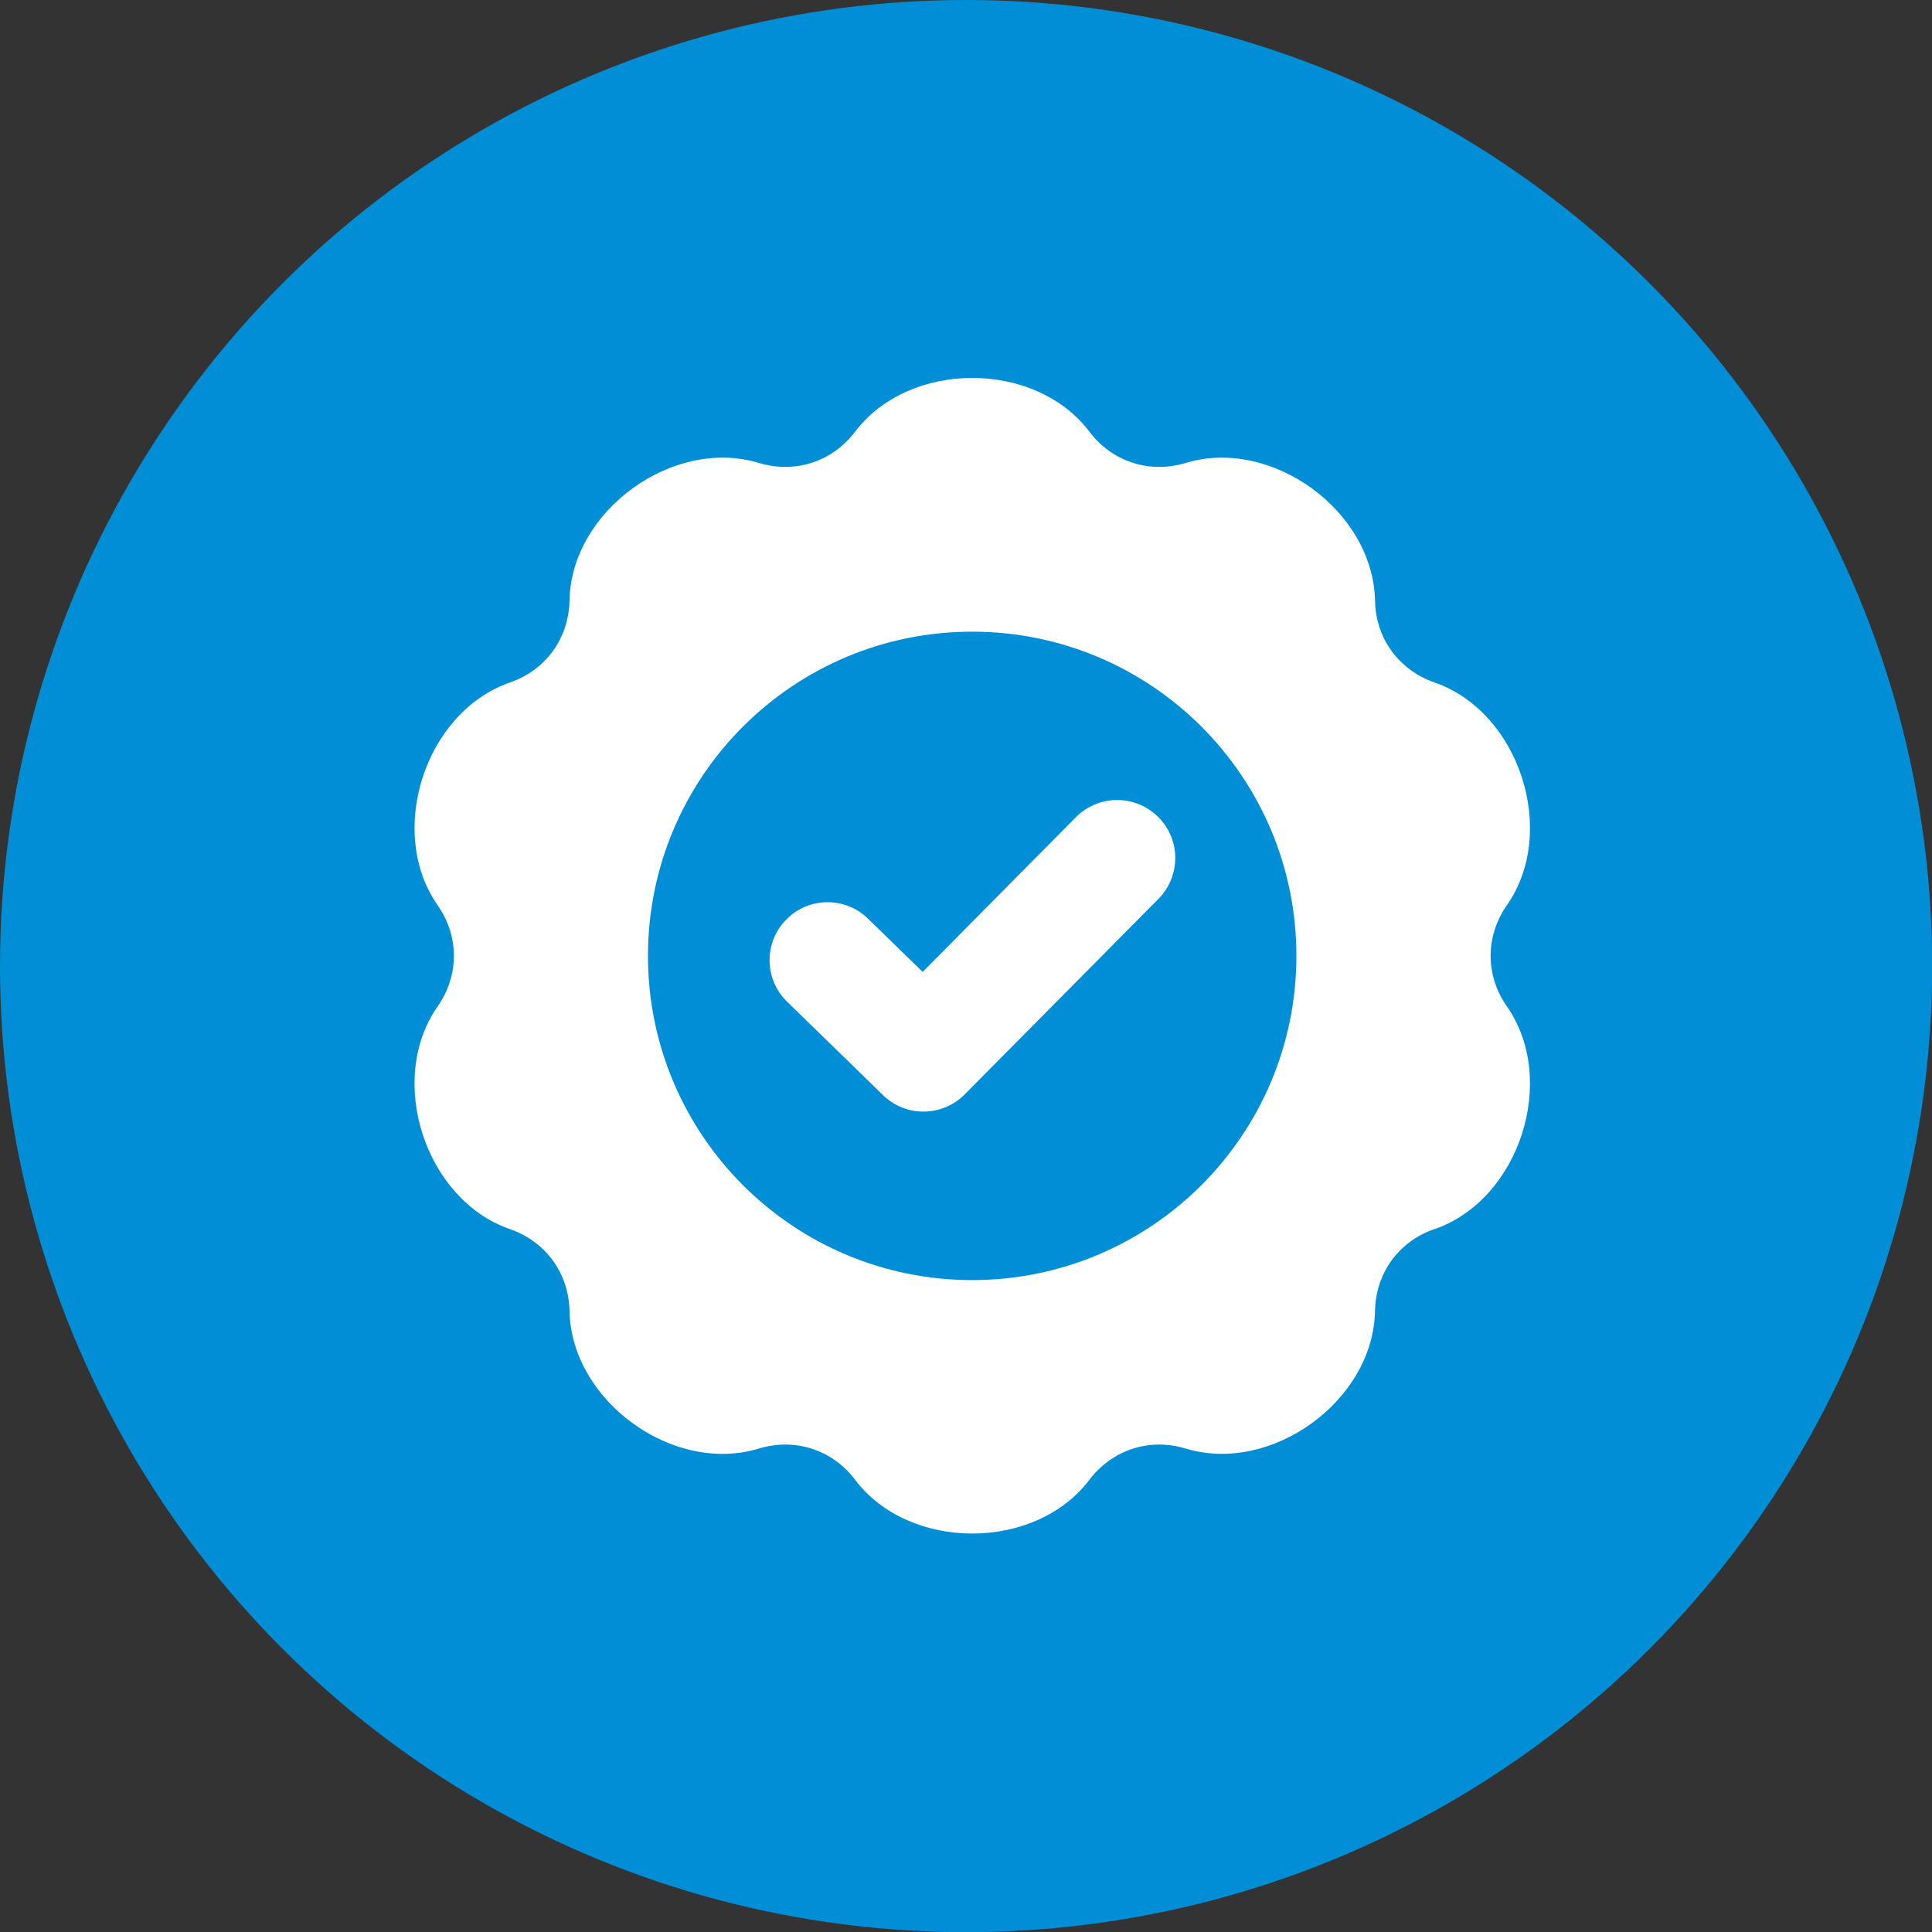
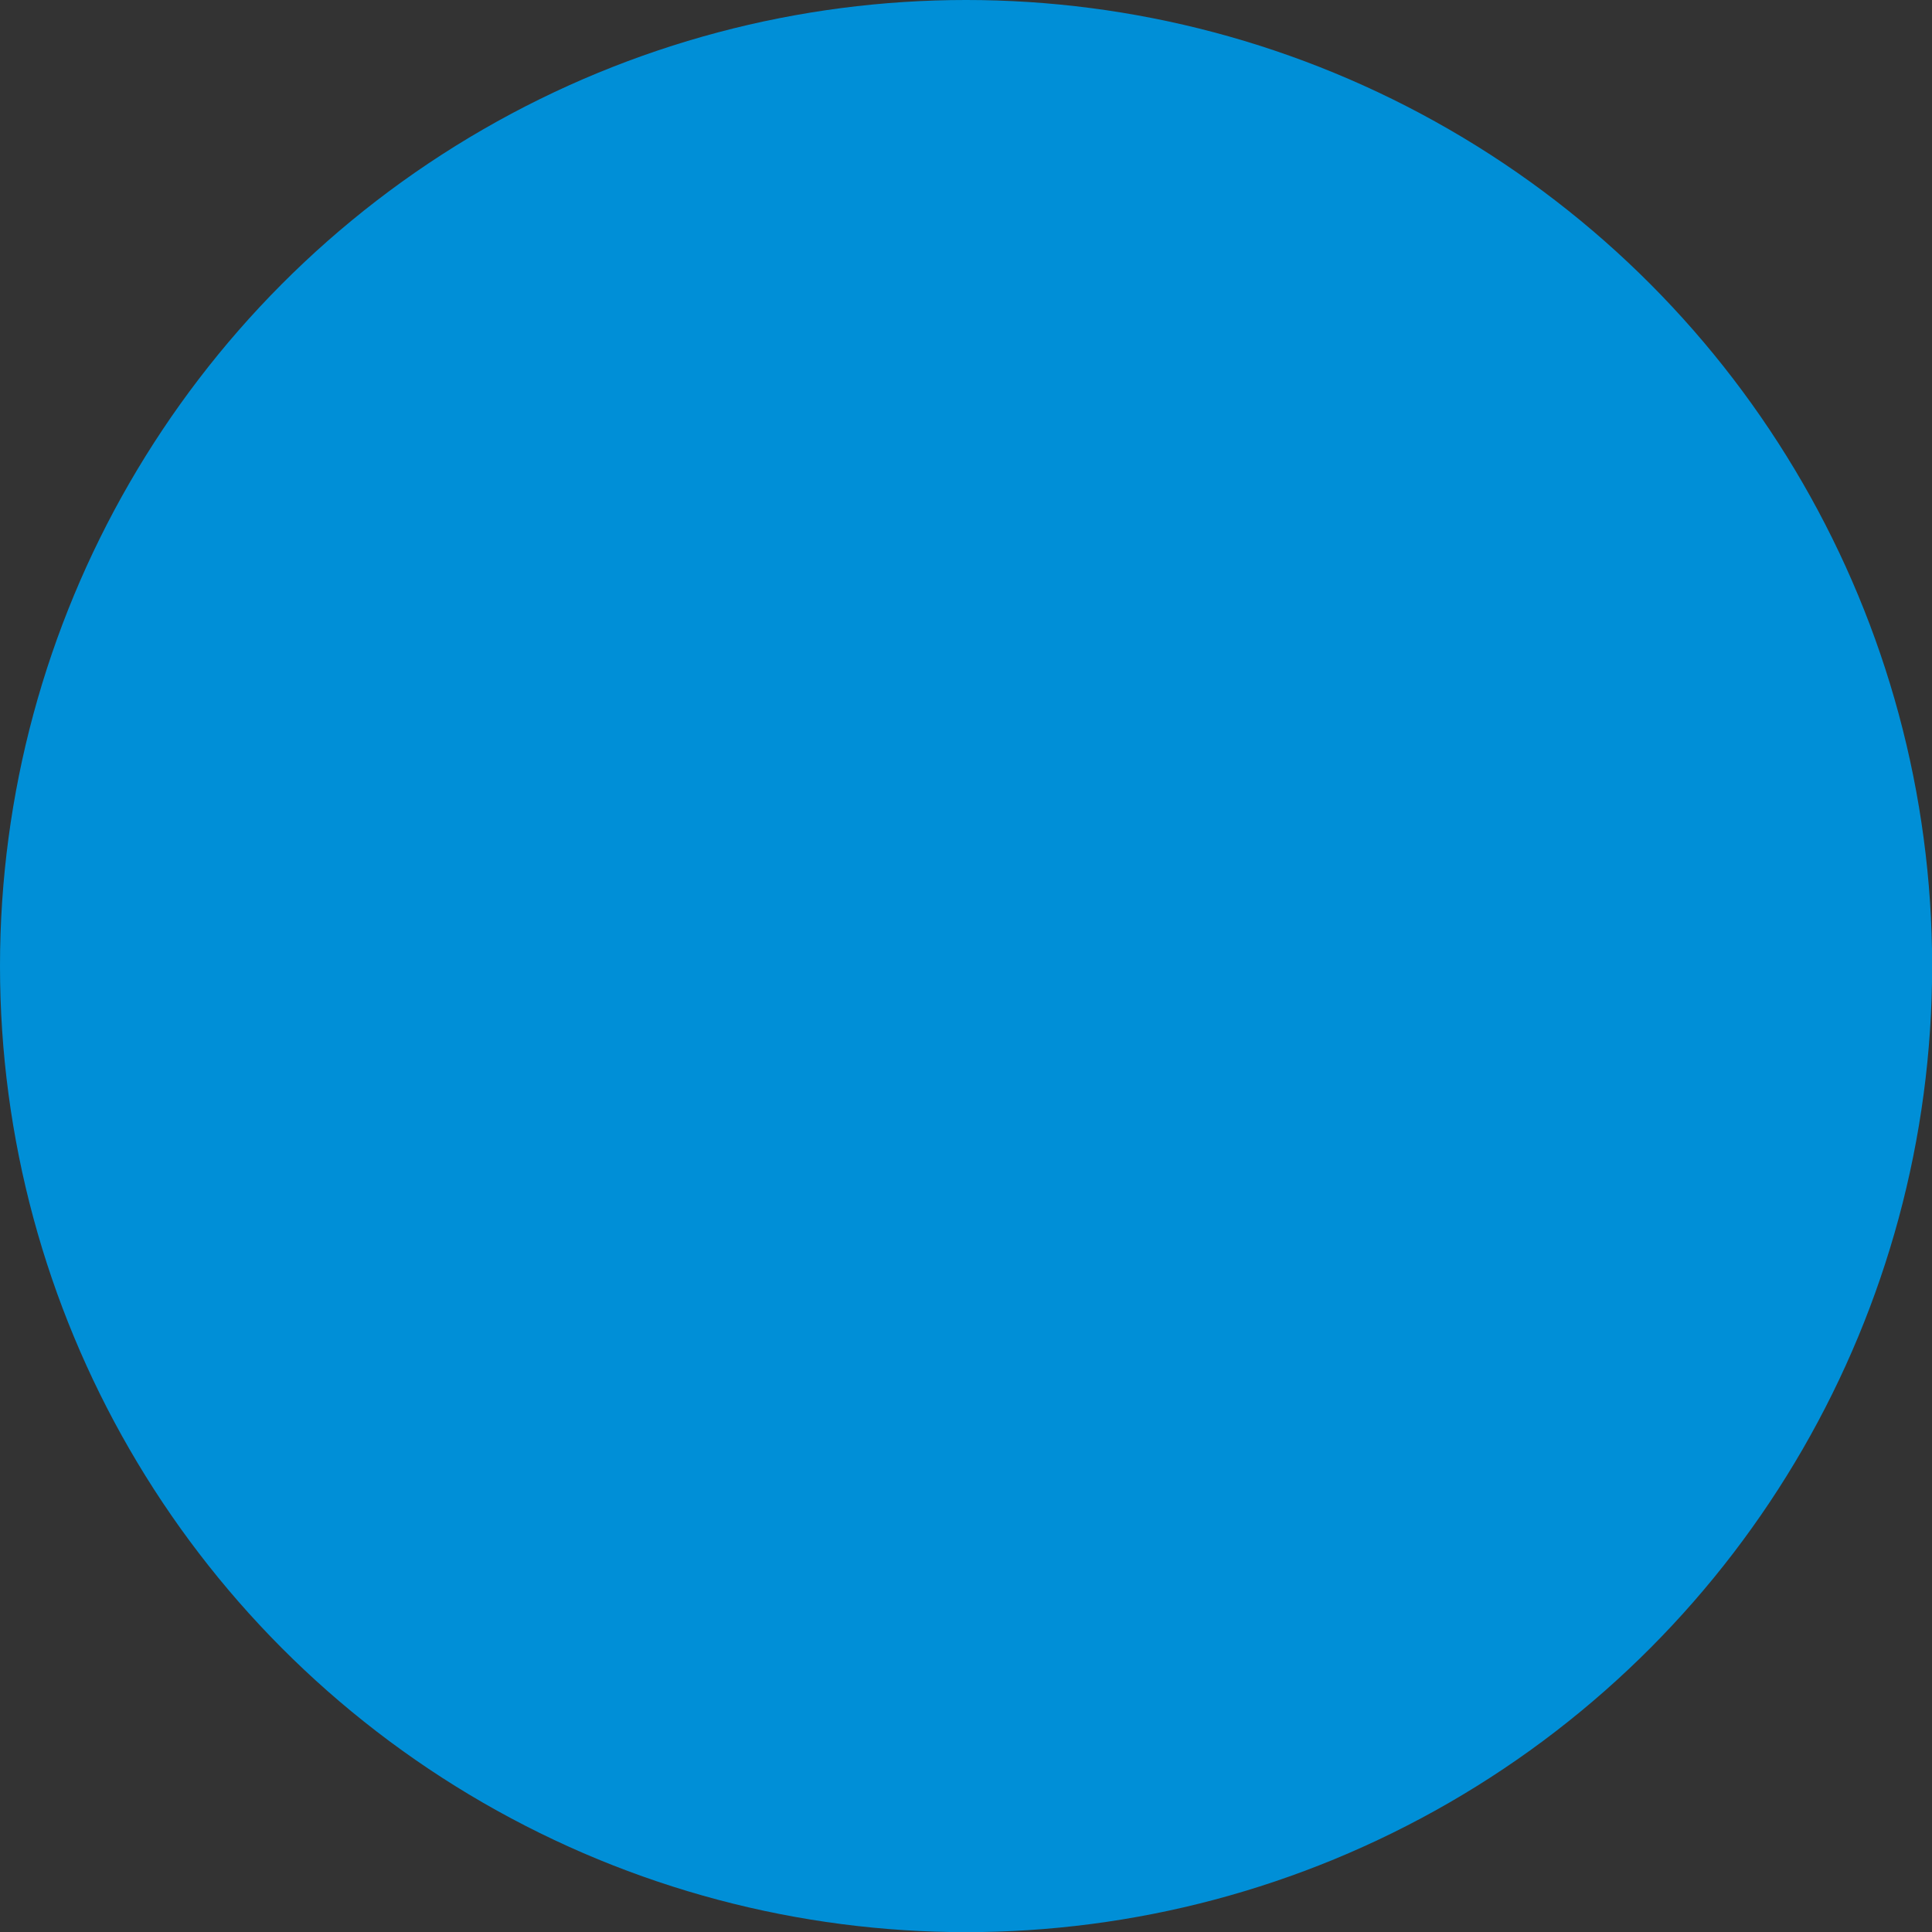
<svg xmlns="http://www.w3.org/2000/svg" id="Layer_2" data-name="Layer 2" viewBox="0 0 132.71 132.71">
  <rect x="0" y="0" width="132.71" height="132.71" fill="#333333" stroke="none" />
  <defs>
    <style>
      .cls-1 {
        fill: #fff;
        fill-rule: evenodd;
      }

      .cls-1, .cls-2 {
        stroke-width: 0px;
      }

      .cls-2 {
        fill: #008fd7;
      }
    </style>
  </defs>
  <g id="Layer_1-2" data-name="Layer 1">
    <g>
      <circle class="cls-2" cx="66.36" cy="66.36" r="66.36" />
-       <path class="cls-1" d="M73.91,56.13c1.55-1.56,4.07-1.57,5.64-.02s1.57,4.07.02,5.64l-13.31,13.43c-1.54,1.55-4.04,1.57-5.6.05l-6.59-6.42c-1.58-1.53-1.61-4.06-.08-5.63,1.53-1.58,4.06-1.61,5.63-.08l3.76,3.66,10.53-10.63ZM98.54,84.43c5.83-2.02,8.5-10.24,4.97-15.3-1.49-2.13-1.49-4.82,0-6.95,3.53-5.06.86-13.28-4.97-15.3-2.45-.85-4.04-3.03-4.09-5.62-.12-6.17-7.11-11.25-13.01-9.46-2.48.75-5.05-.08-6.61-2.15-3.72-4.92-12.36-4.92-16.09,0-1.57,2.07-4.13,2.9-6.61,2.15-5.9-1.79-12.9,3.29-13.01,9.45-.05,2.59-1.63,4.78-4.09,5.63-5.83,2.02-8.5,10.24-4.97,15.3,1.49,2.13,1.49,4.82,0,6.95-3.53,5.06-.86,13.28,4.97,15.3,2.45.85,4.04,3.03,4.09,5.62.12,6.17,7.11,11.25,13.01,9.45,2.48-.75,5.05.08,6.61,2.15,3.72,4.92,12.36,4.92,16.09,0,1.57-2.07,4.13-2.9,6.61-2.15,5.9,1.79,12.9-3.29,13.01-9.45.05-2.6,1.63-4.78,4.09-5.63h0ZM66.78,43.39c-12.3,0-22.27,9.97-22.27,22.27s9.97,22.27,22.27,22.27,22.27-9.97,22.27-22.27-9.97-22.27-22.27-22.27Z" />
    </g>
  </g>
</svg>